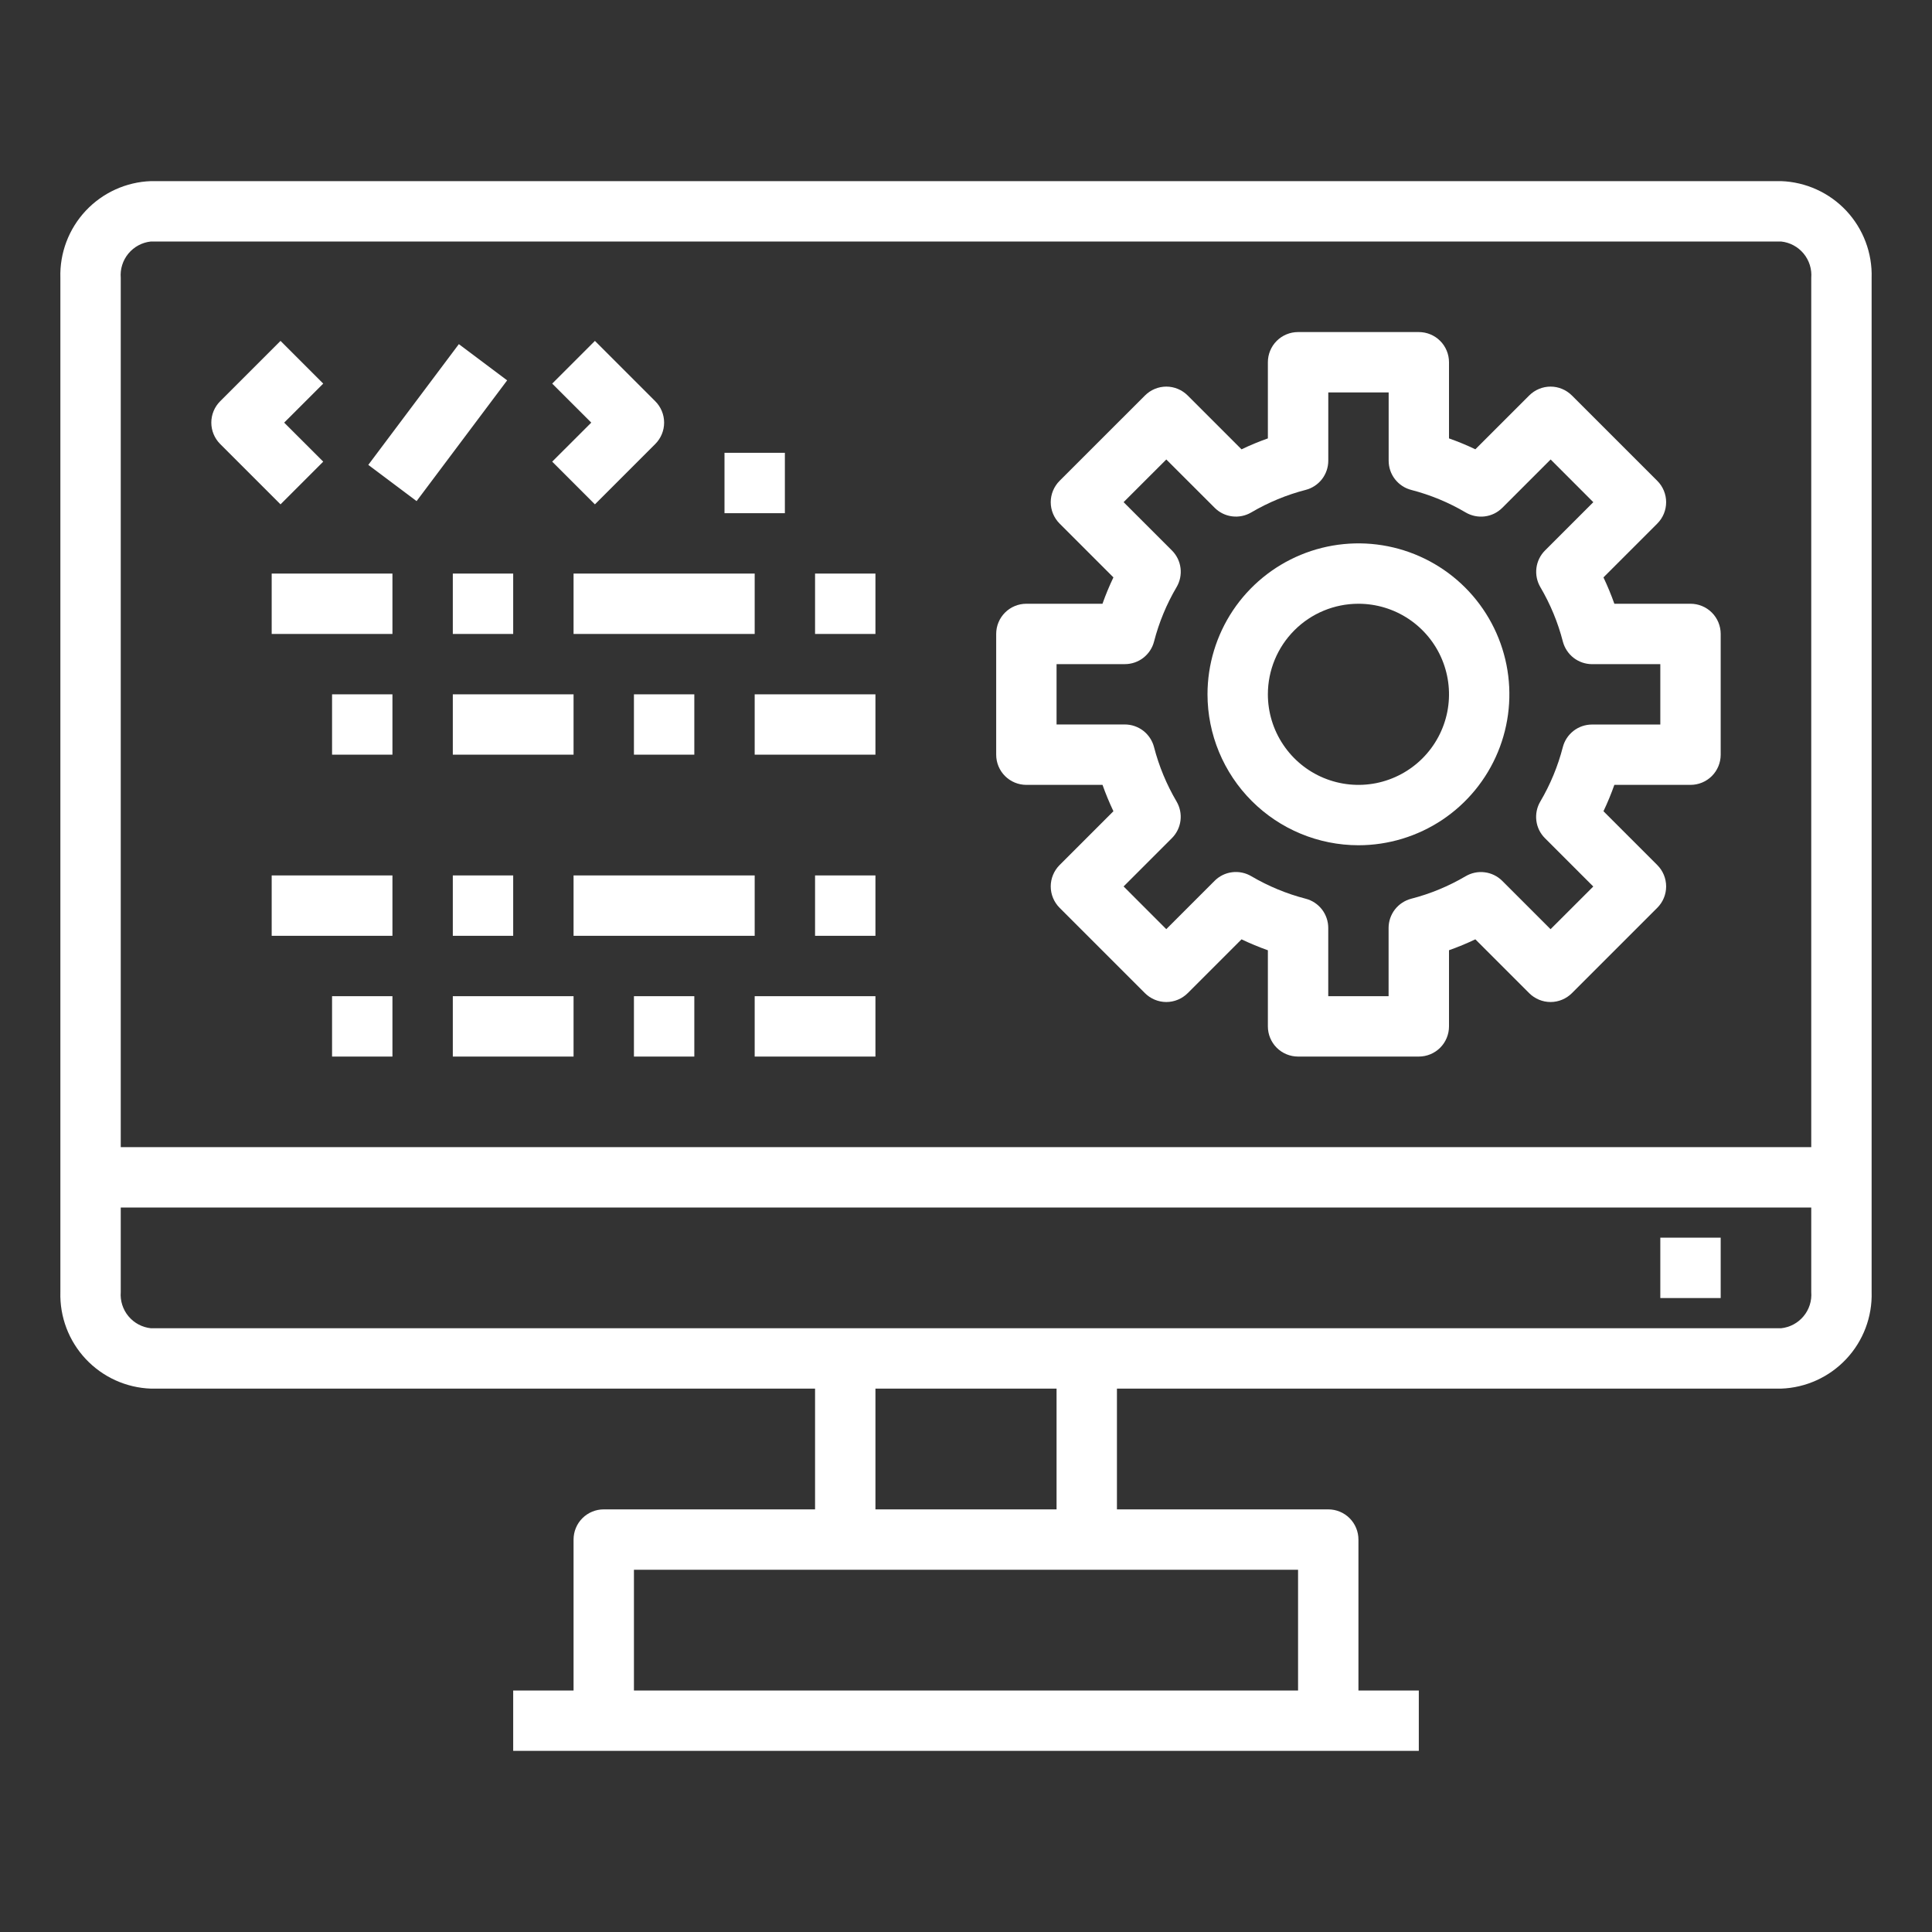
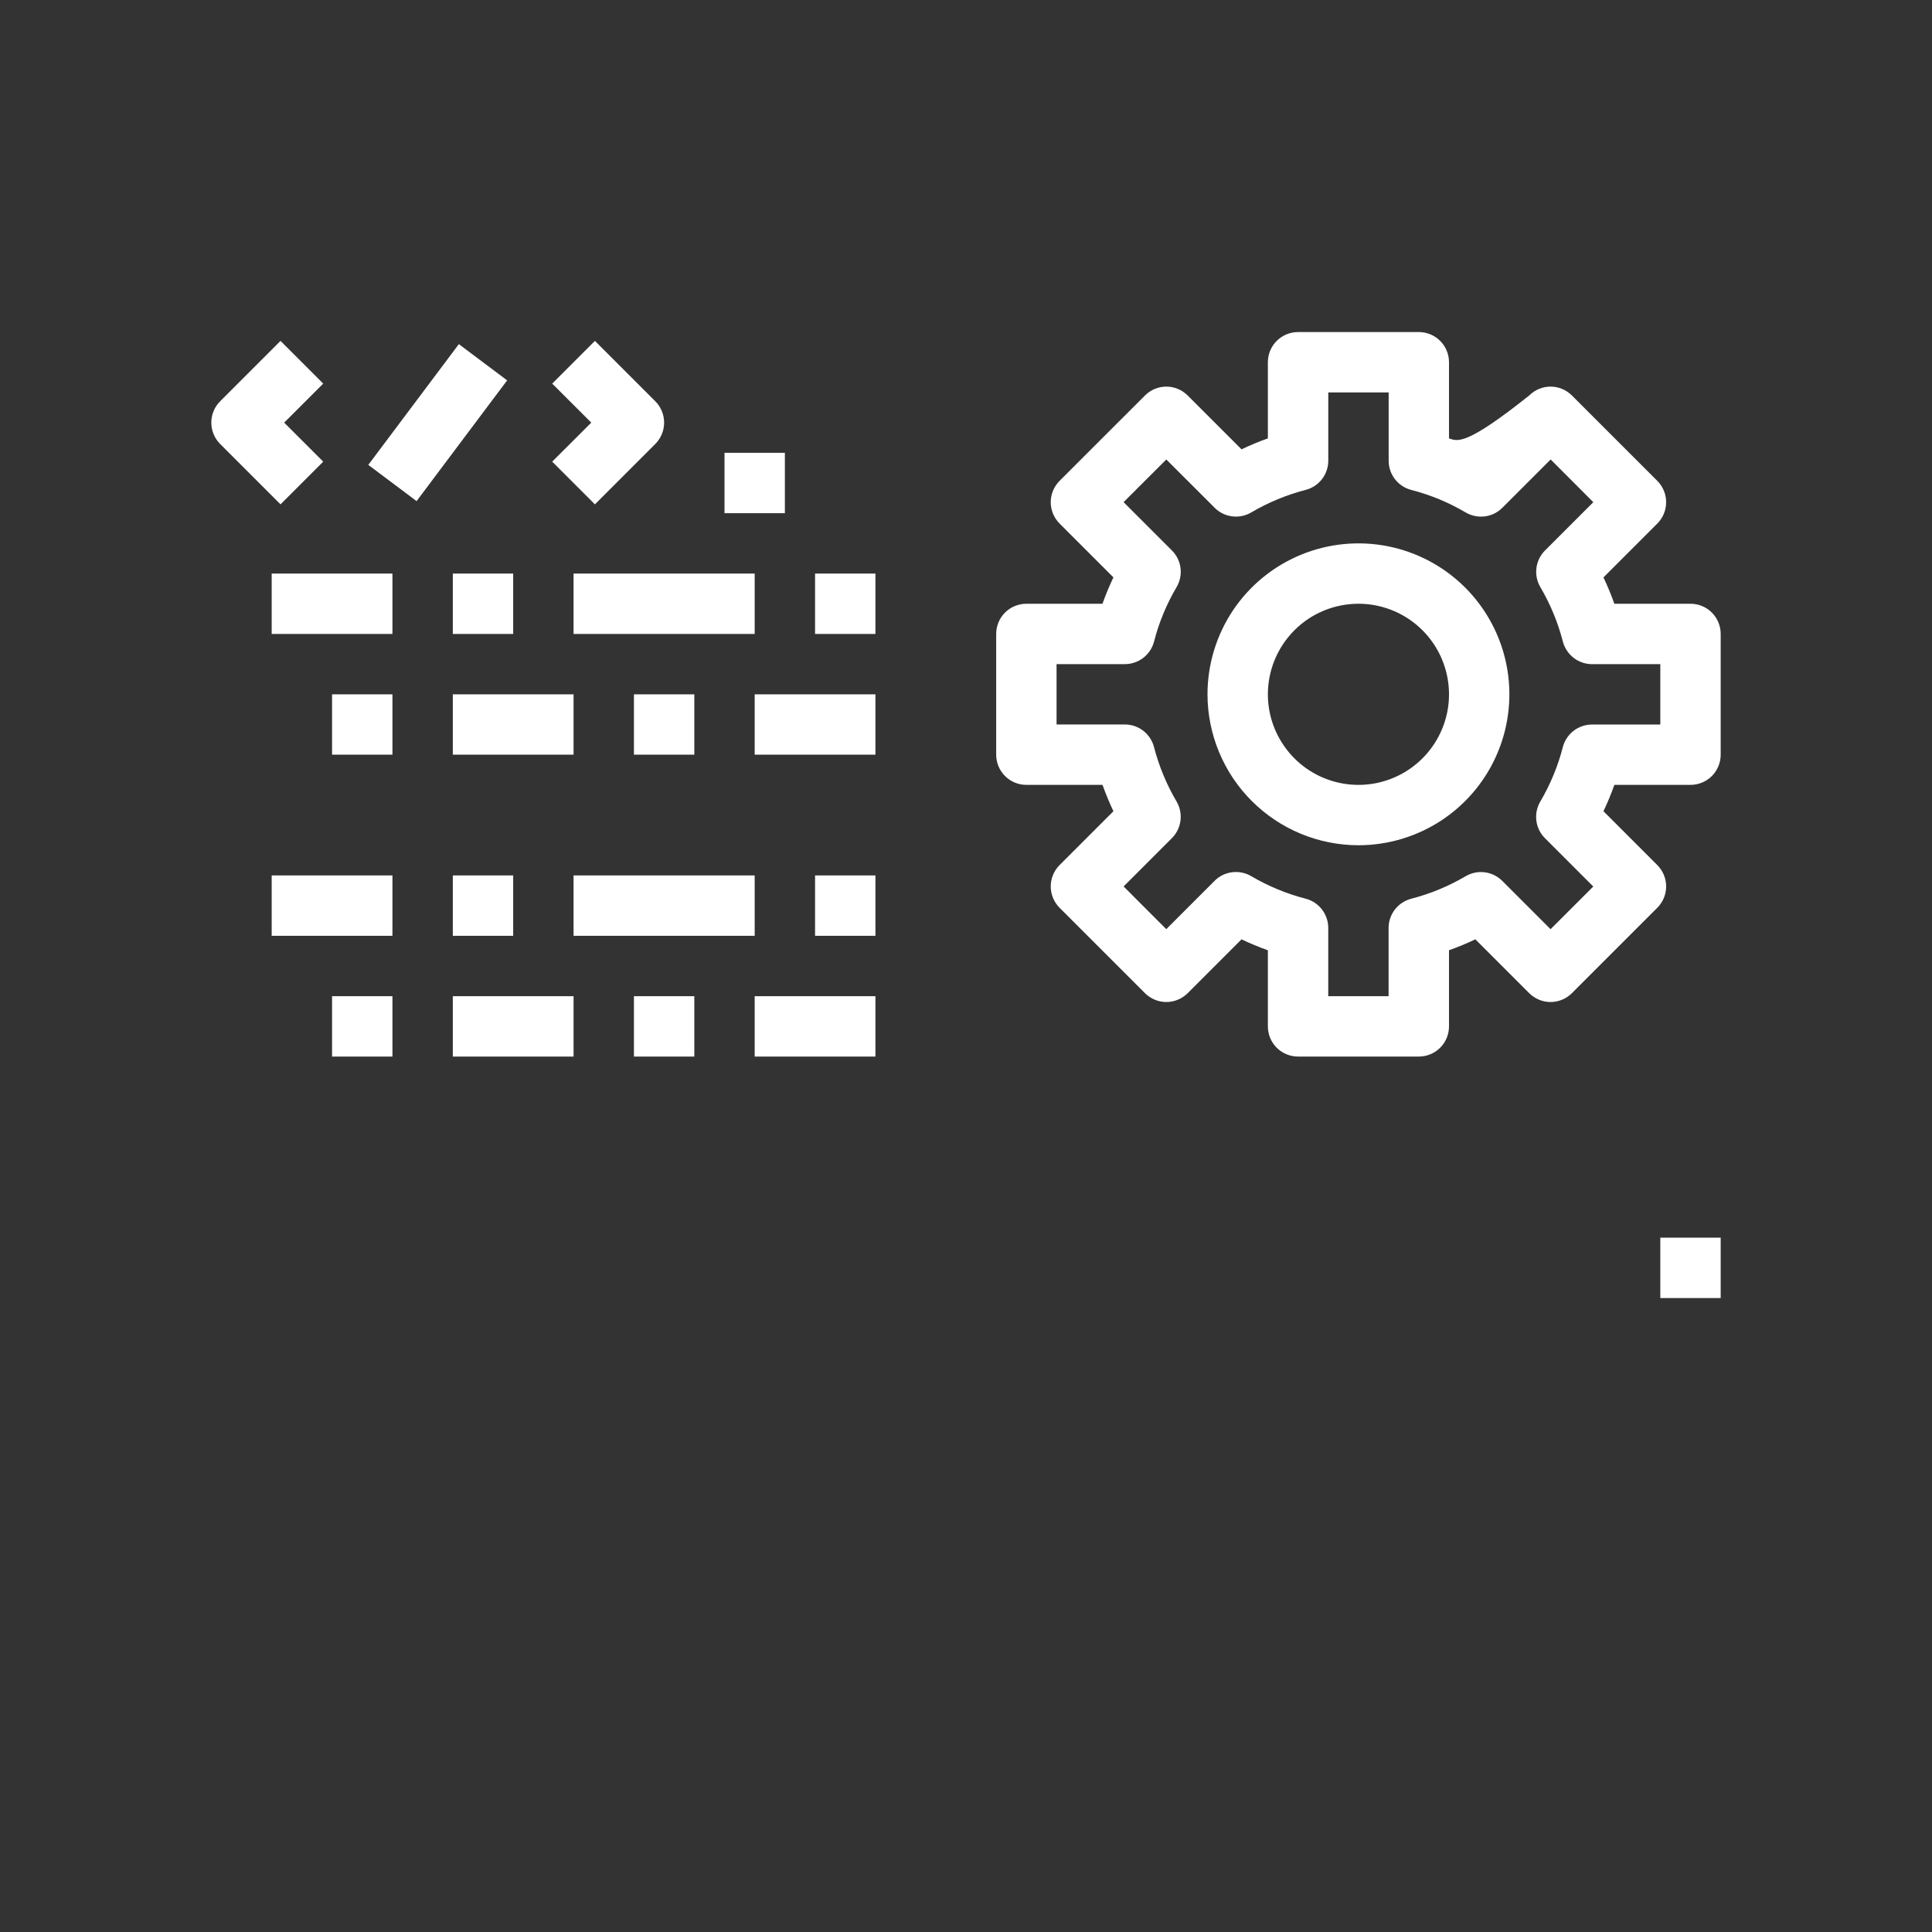
<svg xmlns="http://www.w3.org/2000/svg" width="56" height="56" viewBox="0 0 56 56" fill="none">
  <rect x="0" y="0" width="56" height="56" fill="#333333" stroke="none" />
-   <path d="M51.625 5.25H4.375C3.656 5.275 2.976 5.585 2.484 6.11C1.992 6.636 1.728 7.335 1.75 8.054V37.45C1.729 38.169 1.993 38.867 2.485 39.391C2.977 39.916 3.656 40.225 4.375 40.25H23.625V43.75H17.5C17.268 43.75 17.045 43.842 16.881 44.006C16.717 44.17 16.625 44.393 16.625 44.625V49H14.875V50.75H41.125V49H39.375V44.625C39.375 44.393 39.283 44.17 39.119 44.006C38.955 43.842 38.732 43.75 38.5 43.75H32.375V40.25H51.625C52.344 40.225 53.023 39.916 53.515 39.391C54.007 38.867 54.271 38.169 54.25 37.45V8.054C54.272 7.335 54.008 6.636 53.517 6.11C53.025 5.585 52.344 5.275 51.625 5.25ZM4.375 7H51.625C51.88 7.026 52.114 7.152 52.278 7.349C52.441 7.546 52.521 7.799 52.5 8.054V33.25H3.5V8.054C3.479 7.799 3.559 7.546 3.722 7.349C3.886 7.152 4.12 7.026 4.375 7ZM37.625 49H18.375V45.5H37.625V49ZM30.625 43.75H25.375V40.25H30.625V43.75ZM51.625 38.5H4.375C4.121 38.474 3.888 38.349 3.724 38.153C3.561 37.957 3.48 37.705 3.5 37.45V35H52.5V37.45C52.52 37.705 52.44 37.957 52.276 38.153C52.113 38.349 51.879 38.474 51.625 38.5Z" fill="white" />
-   <path d="M48.125 35.875H49.875V37.625H48.125V35.875ZM29.75 22.75H31.957C32.049 23.01 32.155 23.265 32.273 23.514L30.712 25.075C30.549 25.239 30.456 25.462 30.456 25.694C30.456 25.925 30.549 26.148 30.712 26.312L33.188 28.788C33.352 28.951 33.575 29.044 33.806 29.044C34.038 29.044 34.261 28.951 34.425 28.788L35.986 27.227C36.235 27.346 36.49 27.452 36.75 27.544V29.75C36.75 29.982 36.842 30.205 37.006 30.369C37.17 30.533 37.393 30.625 37.625 30.625H41.125C41.357 30.625 41.58 30.533 41.744 30.369C41.908 30.205 42 29.982 42 29.75V27.543C42.26 27.451 42.515 27.345 42.764 27.227L44.325 28.788C44.489 28.951 44.712 29.044 44.944 29.044C45.175 29.044 45.398 28.951 45.562 28.788L48.038 26.312C48.202 26.148 48.294 25.925 48.294 25.694C48.294 25.462 48.202 25.239 48.038 25.075L46.477 23.514C46.596 23.265 46.701 23.01 46.793 22.75H49C49.232 22.75 49.455 22.658 49.619 22.494C49.783 22.33 49.875 22.107 49.875 21.875V18.375C49.875 18.143 49.783 17.92 49.619 17.756C49.455 17.592 49.232 17.5 49 17.5H46.793C46.701 17.24 46.595 16.985 46.477 16.736L48.038 15.175C48.202 15.011 48.294 14.789 48.294 14.556C48.294 14.325 48.202 14.102 48.038 13.938L45.562 11.463C45.398 11.299 45.175 11.206 44.944 11.206C44.712 11.206 44.489 11.299 44.325 11.463L42.764 13.023C42.515 12.904 42.26 12.799 42 12.707V10.5C42 10.268 41.908 10.045 41.744 9.881C41.58 9.717 41.357 9.625 41.125 9.625H37.625C37.393 9.625 37.17 9.717 37.006 9.881C36.842 10.045 36.75 10.268 36.75 10.5V12.707C36.49 12.799 36.235 12.905 35.986 13.024L34.425 11.463C34.261 11.299 34.038 11.206 33.806 11.206C33.575 11.206 33.352 11.299 33.188 11.463L30.712 13.938C30.549 14.102 30.456 14.325 30.456 14.556C30.456 14.789 30.549 15.011 30.712 15.175L32.273 16.736C32.154 16.985 32.048 17.24 31.956 17.5H29.75C29.518 17.5 29.295 17.592 29.131 17.756C28.967 17.92 28.875 18.143 28.875 18.375V21.875C28.875 22.107 28.967 22.33 29.131 22.494C29.295 22.658 29.518 22.75 29.75 22.75ZM30.625 19.25H32.604C32.798 19.25 32.987 19.186 33.14 19.067C33.293 18.948 33.403 18.782 33.451 18.594C33.594 18.041 33.813 17.511 34.103 17.019C34.202 16.852 34.242 16.656 34.218 16.464C34.194 16.271 34.106 16.092 33.968 15.955L32.568 14.555L33.806 13.318L35.206 14.717C35.343 14.855 35.522 14.943 35.715 14.967C35.907 14.991 36.102 14.951 36.27 14.852C36.762 14.563 37.292 14.343 37.845 14.2C38.032 14.152 38.199 14.042 38.318 13.889C38.436 13.736 38.501 13.547 38.501 13.353V11.375H40.251V13.354C40.251 13.548 40.315 13.737 40.434 13.89C40.553 14.043 40.719 14.153 40.907 14.201C41.46 14.344 41.99 14.563 42.482 14.853C42.649 14.952 42.845 14.992 43.037 14.968C43.23 14.944 43.409 14.856 43.546 14.718L44.946 13.318L46.183 14.556L44.783 15.956C44.646 16.093 44.558 16.272 44.534 16.465C44.51 16.657 44.55 16.852 44.649 17.02C44.938 17.512 45.158 18.042 45.3 18.595C45.349 18.782 45.459 18.949 45.612 19.068C45.765 19.186 45.954 19.251 46.148 19.251H48.125V21.001H46.146C45.952 21.001 45.763 21.065 45.61 21.184C45.457 21.303 45.347 21.469 45.299 21.657C45.156 22.21 44.937 22.74 44.647 23.232C44.548 23.399 44.508 23.595 44.532 23.787C44.556 23.98 44.644 24.159 44.782 24.296L46.182 25.696L44.944 26.933L43.544 25.533C43.407 25.396 43.228 25.308 43.035 25.284C42.843 25.259 42.648 25.3 42.48 25.399C41.988 25.688 41.458 25.908 40.905 26.05C40.718 26.099 40.551 26.209 40.432 26.362C40.314 26.515 40.249 26.704 40.249 26.898V28.875H38.5V26.896C38.5 26.702 38.435 26.513 38.317 26.36C38.198 26.207 38.032 26.097 37.844 26.049C37.291 25.906 36.761 25.686 36.269 25.397C36.102 25.298 35.906 25.258 35.714 25.282C35.521 25.306 35.342 25.394 35.205 25.532L33.805 26.932L32.568 25.694L33.968 24.294C34.105 24.157 34.193 23.978 34.217 23.785C34.241 23.593 34.201 23.398 34.102 23.23C33.813 22.738 33.593 22.208 33.45 21.655C33.402 21.468 33.292 21.301 33.139 21.182C32.986 21.064 32.797 20.999 32.603 20.999H30.625V19.25Z" fill="white" />
+   <path d="M48.125 35.875H49.875V37.625H48.125V35.875ZM29.75 22.75H31.957C32.049 23.01 32.155 23.265 32.273 23.514L30.712 25.075C30.549 25.239 30.456 25.462 30.456 25.694C30.456 25.925 30.549 26.148 30.712 26.312L33.188 28.788C33.352 28.951 33.575 29.044 33.806 29.044C34.038 29.044 34.261 28.951 34.425 28.788L35.986 27.227C36.235 27.346 36.49 27.452 36.75 27.544V29.75C36.75 29.982 36.842 30.205 37.006 30.369C37.17 30.533 37.393 30.625 37.625 30.625H41.125C41.357 30.625 41.58 30.533 41.744 30.369C41.908 30.205 42 29.982 42 29.75V27.543C42.26 27.451 42.515 27.345 42.764 27.227L44.325 28.788C44.489 28.951 44.712 29.044 44.944 29.044C45.175 29.044 45.398 28.951 45.562 28.788L48.038 26.312C48.202 26.148 48.294 25.925 48.294 25.694C48.294 25.462 48.202 25.239 48.038 25.075L46.477 23.514C46.596 23.265 46.701 23.01 46.793 22.75H49C49.232 22.75 49.455 22.658 49.619 22.494C49.783 22.33 49.875 22.107 49.875 21.875V18.375C49.875 18.143 49.783 17.92 49.619 17.756C49.455 17.592 49.232 17.5 49 17.5H46.793C46.701 17.24 46.595 16.985 46.477 16.736L48.038 15.175C48.202 15.011 48.294 14.789 48.294 14.556C48.294 14.325 48.202 14.102 48.038 13.938L45.562 11.463C45.398 11.299 45.175 11.206 44.944 11.206C44.712 11.206 44.489 11.299 44.325 11.463C42.515 12.904 42.26 12.799 42 12.707V10.5C42 10.268 41.908 10.045 41.744 9.881C41.58 9.717 41.357 9.625 41.125 9.625H37.625C37.393 9.625 37.17 9.717 37.006 9.881C36.842 10.045 36.75 10.268 36.75 10.5V12.707C36.49 12.799 36.235 12.905 35.986 13.024L34.425 11.463C34.261 11.299 34.038 11.206 33.806 11.206C33.575 11.206 33.352 11.299 33.188 11.463L30.712 13.938C30.549 14.102 30.456 14.325 30.456 14.556C30.456 14.789 30.549 15.011 30.712 15.175L32.273 16.736C32.154 16.985 32.048 17.24 31.956 17.5H29.75C29.518 17.5 29.295 17.592 29.131 17.756C28.967 17.92 28.875 18.143 28.875 18.375V21.875C28.875 22.107 28.967 22.33 29.131 22.494C29.295 22.658 29.518 22.75 29.75 22.75ZM30.625 19.25H32.604C32.798 19.25 32.987 19.186 33.14 19.067C33.293 18.948 33.403 18.782 33.451 18.594C33.594 18.041 33.813 17.511 34.103 17.019C34.202 16.852 34.242 16.656 34.218 16.464C34.194 16.271 34.106 16.092 33.968 15.955L32.568 14.555L33.806 13.318L35.206 14.717C35.343 14.855 35.522 14.943 35.715 14.967C35.907 14.991 36.102 14.951 36.27 14.852C36.762 14.563 37.292 14.343 37.845 14.2C38.032 14.152 38.199 14.042 38.318 13.889C38.436 13.736 38.501 13.547 38.501 13.353V11.375H40.251V13.354C40.251 13.548 40.315 13.737 40.434 13.89C40.553 14.043 40.719 14.153 40.907 14.201C41.46 14.344 41.99 14.563 42.482 14.853C42.649 14.952 42.845 14.992 43.037 14.968C43.23 14.944 43.409 14.856 43.546 14.718L44.946 13.318L46.183 14.556L44.783 15.956C44.646 16.093 44.558 16.272 44.534 16.465C44.51 16.657 44.55 16.852 44.649 17.02C44.938 17.512 45.158 18.042 45.3 18.595C45.349 18.782 45.459 18.949 45.612 19.068C45.765 19.186 45.954 19.251 46.148 19.251H48.125V21.001H46.146C45.952 21.001 45.763 21.065 45.61 21.184C45.457 21.303 45.347 21.469 45.299 21.657C45.156 22.21 44.937 22.74 44.647 23.232C44.548 23.399 44.508 23.595 44.532 23.787C44.556 23.98 44.644 24.159 44.782 24.296L46.182 25.696L44.944 26.933L43.544 25.533C43.407 25.396 43.228 25.308 43.035 25.284C42.843 25.259 42.648 25.3 42.48 25.399C41.988 25.688 41.458 25.908 40.905 26.05C40.718 26.099 40.551 26.209 40.432 26.362C40.314 26.515 40.249 26.704 40.249 26.898V28.875H38.5V26.896C38.5 26.702 38.435 26.513 38.317 26.36C38.198 26.207 38.032 26.097 37.844 26.049C37.291 25.906 36.761 25.686 36.269 25.397C36.102 25.298 35.906 25.258 35.714 25.282C35.521 25.306 35.342 25.394 35.205 25.532L33.805 26.932L32.568 25.694L33.968 24.294C34.105 24.157 34.193 23.978 34.217 23.785C34.241 23.593 34.201 23.398 34.102 23.23C33.813 22.738 33.593 22.208 33.45 21.655C33.402 21.468 33.292 21.301 33.139 21.182C32.986 21.064 32.797 20.999 32.603 20.999H30.625V19.25Z" fill="white" />
  <path d="M39.375 24.5C40.24 24.5 41.086 24.243 41.806 23.763C42.525 23.282 43.086 22.599 43.417 21.799C43.748 21 43.835 20.12 43.666 19.271C43.497 18.423 43.081 17.643 42.469 17.031C41.857 16.419 41.077 16.003 40.229 15.834C39.38 15.665 38.5 15.752 37.701 16.083C36.901 16.414 36.218 16.975 35.737 17.694C35.257 18.414 35 19.26 35 20.125C35.001 21.285 35.463 22.397 36.283 23.217C37.103 24.037 38.215 24.499 39.375 24.5ZM39.375 17.5C39.894 17.5 40.402 17.654 40.833 17.942C41.265 18.231 41.602 18.641 41.8 19.12C41.999 19.6 42.051 20.128 41.95 20.637C41.848 21.146 41.598 21.614 41.231 21.981C40.864 22.348 40.396 22.598 39.887 22.7C39.378 22.801 38.85 22.749 38.37 22.55C37.891 22.352 37.481 22.015 37.193 21.583C36.904 21.152 36.75 20.644 36.75 20.125C36.75 19.429 37.027 18.761 37.519 18.269C38.011 17.776 38.679 17.5 39.375 17.5ZM8.131 14.619L9.369 13.381L8.237 12.25L9.369 11.119L8.131 9.881L6.381 11.631C6.217 11.795 6.125 12.018 6.125 12.25C6.125 12.482 6.217 12.704 6.381 12.869L8.131 14.619ZM10.675 13.475L13.3 9.975L14.7 11.025L12.075 14.525L10.675 13.475ZM17.244 14.619L18.994 12.869C19.158 12.704 19.25 12.482 19.25 12.25C19.25 12.018 19.158 11.795 18.994 11.631L17.244 9.881L16.006 11.119L17.138 12.25L16.006 13.381L17.244 14.619ZM21 13.125H22.75V14.875H21V13.125ZM7.875 16.625H11.375V18.375H7.875V16.625ZM13.125 16.625H14.875V18.375H13.125V16.625ZM16.625 16.625H21.875V18.375H16.625V16.625ZM23.625 16.625H25.375V18.375H23.625V16.625ZM9.625 20.125H11.375V21.875H9.625V20.125ZM13.125 20.125H16.625V21.875H13.125V20.125ZM18.375 20.125H20.125V21.875H18.375V20.125ZM21.875 20.125H25.375V21.875H21.875V20.125ZM7.875 25.375H11.375V27.125H7.875V25.375ZM13.125 25.375H14.875V27.125H13.125V25.375ZM16.625 25.375H21.875V27.125H16.625V25.375ZM23.625 25.375H25.375V27.125H23.625V25.375ZM9.625 28.875H11.375V30.625H9.625V28.875ZM13.125 28.875H16.625V30.625H13.125V28.875ZM18.375 28.875H20.125V30.625H18.375V28.875ZM21.875 28.875H25.375V30.625H21.875V28.875Z" fill="white" />
</svg>